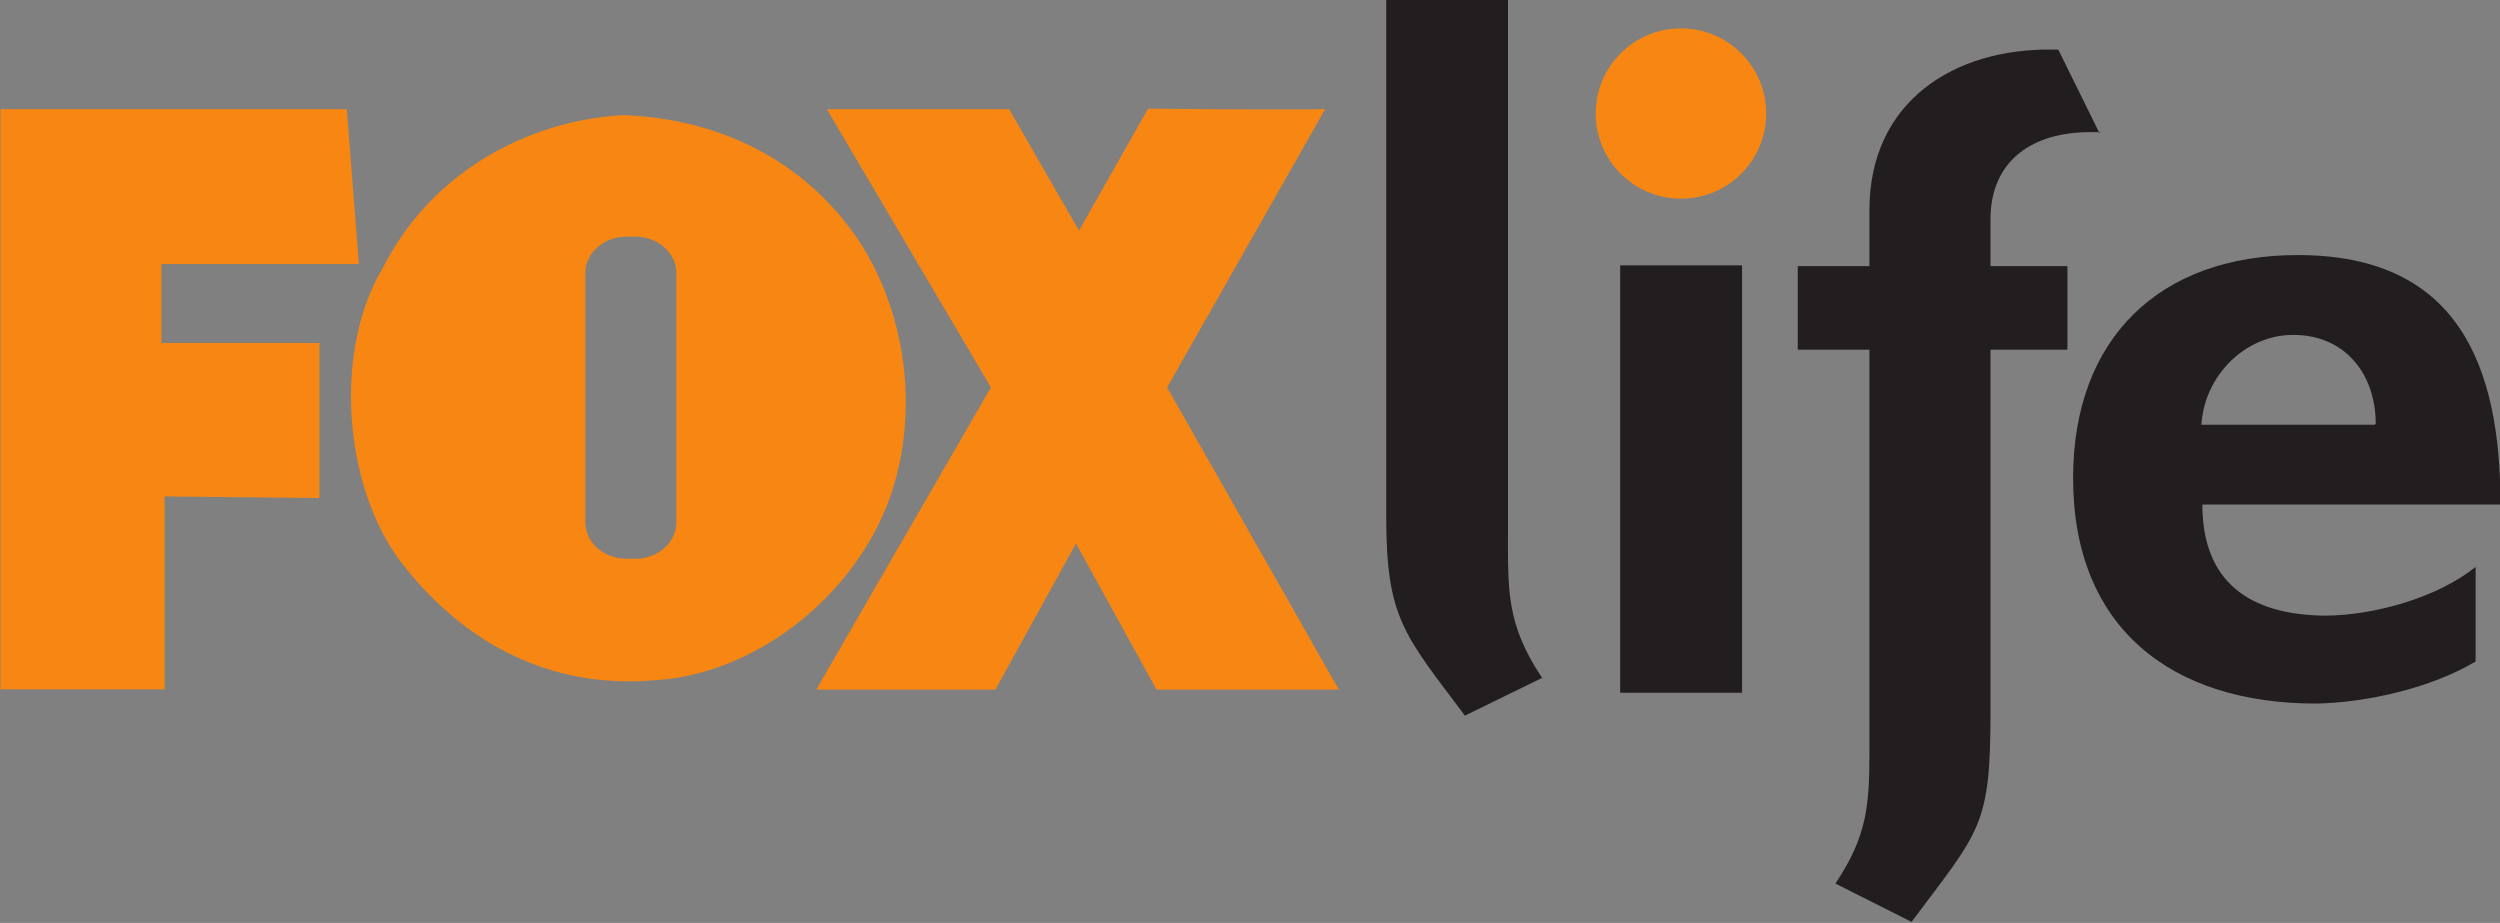
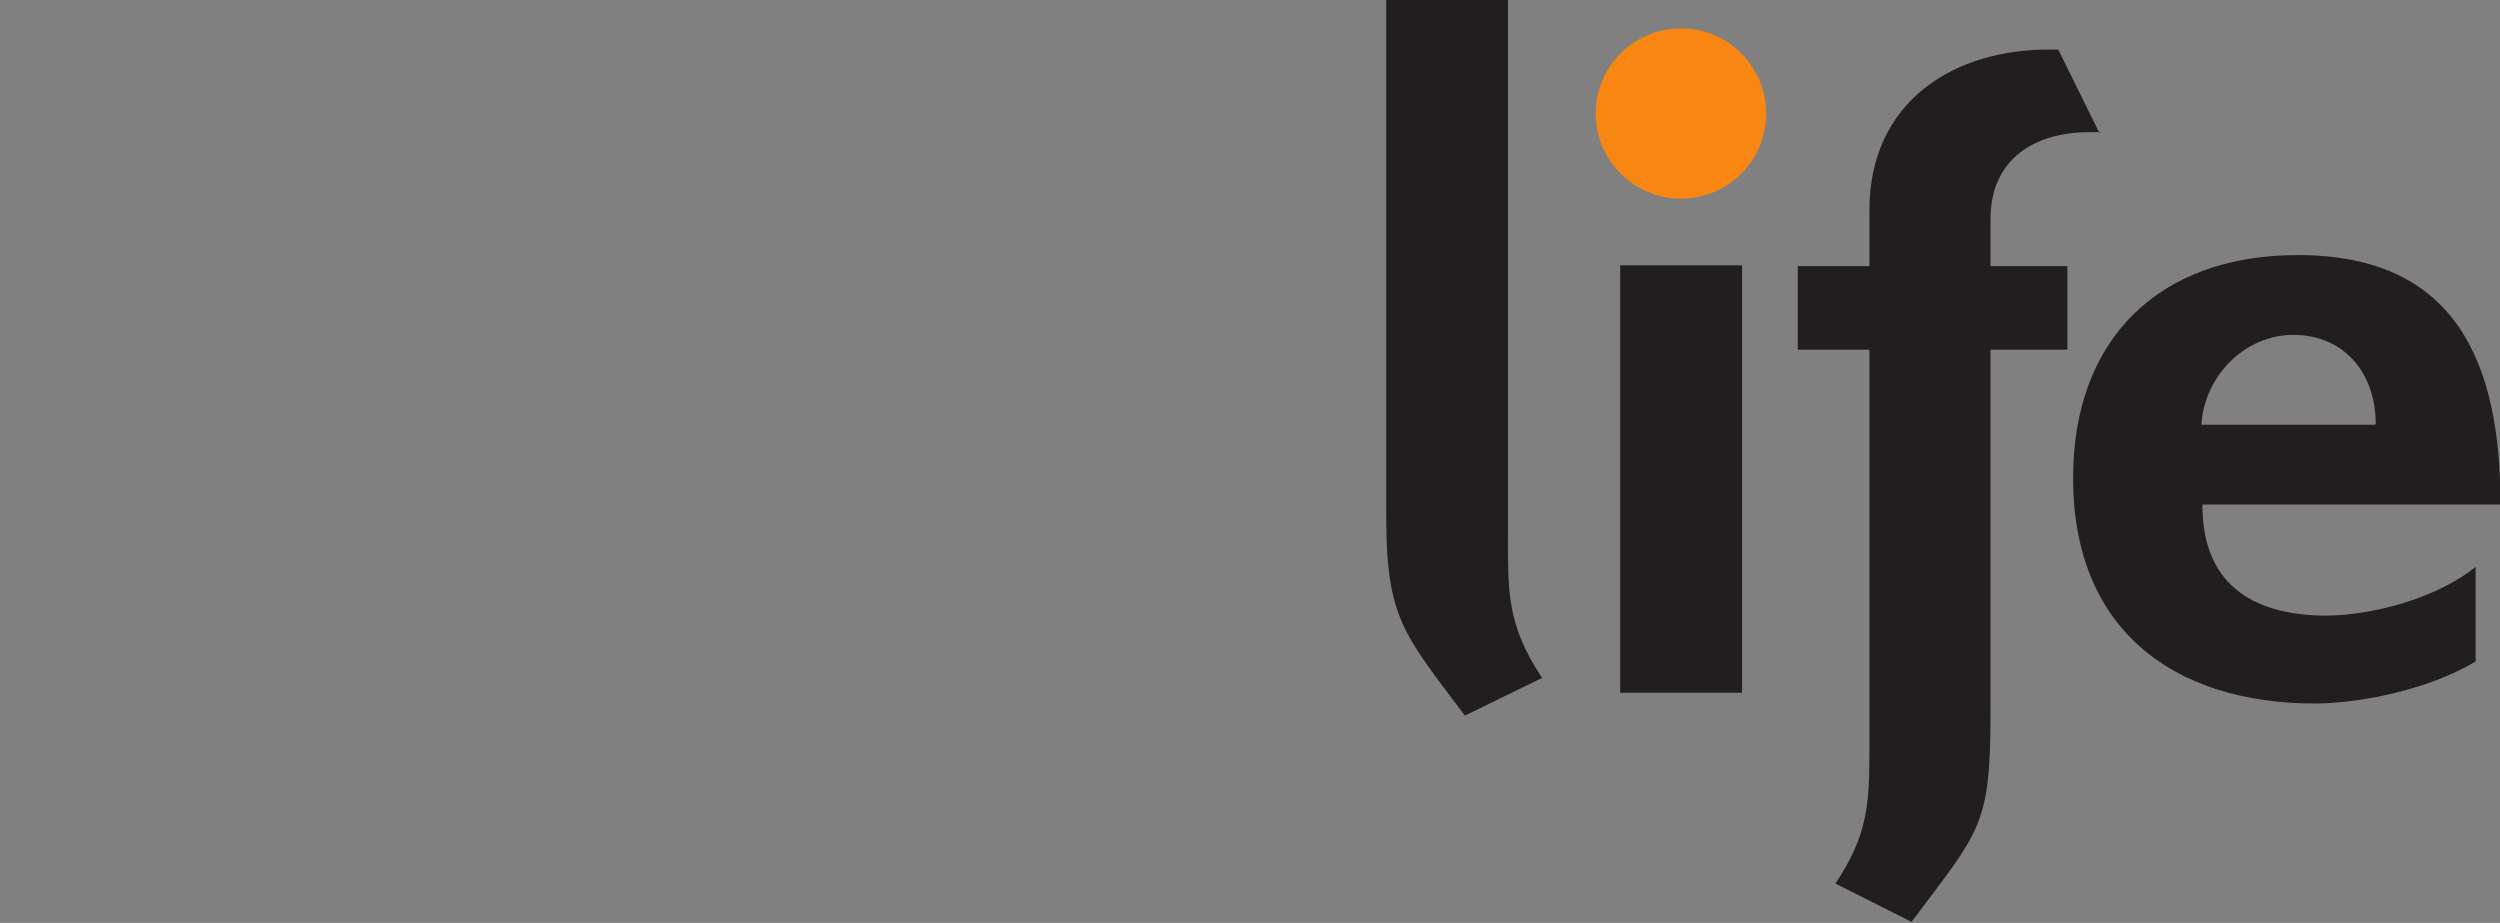
<svg xmlns="http://www.w3.org/2000/svg" xmlns:ns1="http://sodipodi.sourceforge.net/DTD/sodipodi-0.dtd" xmlns:ns2="http://www.inkscape.org/namespaces/inkscape" width="558" height="206" id="svg2" ns1:version="0.32" ns2:version="0.47 r22583" version="1.0" ns2:output_extension="org.inkscape.output.svg.inkscape">
  <rect width="100%" height="100%" fill="#808080" stroke="none" />
  <g ns2:label="Layer 1" ns2:groupmode="layer" id="layer1" transform="translate(60.686,-615.277)">
    <g id="g3592" clip-path="none" transform="matrix(19.222,0,0,-19.222,-4460.733,10791.07)">
      <g id="g3594" transform="translate(257.942,523.524)">
        <path id="path3596" d="m 0,0 c 0,1.641 -0.511,2.897 -2.354,2.897 -1.608,0 -2.609,-0.97 -2.609,-2.589 0,-1.746 1.149,-2.619 2.82,-2.619 0.586,0.01 1.342,0.181 1.854,0.489 l 0,1.098 C -0.737,-1.085 -1.48,-1.29 -2.046,-1.29 -2.909,-1.279 -3.462,-0.904 -3.462,0 L 0,0 z m -1.46,0.927 -2.013,0 c 0.033,0.563 0.502,1.043 1.066,1.043 0.605,0 0.958,-0.458 0.958,-1.033 L -1.46,0.927 z m -3.197,3.386 -0.478,0.97 -0.054,0 C -6.337,5.304 -7.328,4.685 -7.328,3.419 l 0,-0.651 -0.832,0 0,-0.97 0.832,0 0,-4.674 c 0,-0.628 -0.031,-0.98 -0.395,-1.525 l 0.884,-0.445 c 0.797,1.064 0.917,1.106 0.917,2.438 l 0,4.206 0.893,0 0,0.97 -0.893,0 0,0.544 c 0,0.701 0.511,1.012 1.149,1.012 l 0.127,0 -0.011,-0.011 z m -4.15,-1.535 -1.415,0 0,-4.963 1.415,0 0,4.963 z m -3.218,-5.229 c -0.712,0.949 -0.914,1.13 -0.914,2.324 l 0,5.998 1.414,0 0,-6.148 c 0,-0.725 -0.022,-1.107 0.396,-1.736 l -0.896,-0.438" style="fill:#221e1f;fill-rule:nonzero;stroke:none" />
      </g>
      <g id="g3598" transform="translate(249.415,528.065)">
        <path id="path3600" d="m 0,0 c 0,-0.547 -0.441,-0.989 -0.99,-0.989 -0.546,0 -0.989,0.442 -0.989,0.989 0,0.545 0.443,0.988 0.989,0.988 C -0.441,0.988 0,0.545 0,0" style="fill:#f78712;fill-rule:nonzero;stroke:none" />
      </g>
      <g id="g3602" transform="translate(236.761,523.318)">
-         <path id="path3604" d="m 0,0 c 0,-0.234 -0.214,-0.424 -0.479,-0.424 l -0.1,0 c -0.264,0 -0.479,0.19 -0.479,0.424 l 0,2.894 c 0,0.233 0.215,0.423 0.479,0.423 l 0.1,0 C -0.214,3.317 0,3.127 0,2.894 L 0,0 z M -0.615,4.728 C -1.765,4.663 -2.86,4.036 -3.404,2.962 -3.979,2.01 -3.87,0.466 -3.227,-0.424 c 0.724,-0.963 1.739,-1.513 2.963,-1.411 1.245,0.067 2.438,1.076 2.787,2.258 C 2.822,1.411 2.632,2.548 2.062,3.352 1.415,4.251 0.448,4.686 -0.615,4.728 m 2.362,0.069 1.905,-3.231 -2.028,-3.509 2.08,0 0.936,1.697 0.935,-1.697 2.117,0 -1.994,3.509 1.835,3.231 C 6.837,4.787 5.477,4.803 5.477,4.803 l -0.802,-1.416 -0.812,1.41 -2.116,0 z m -5.434,-1.799 -2.293,0 0,-0.916 1.835,0 0,-1.8 -1.798,0.018 0,-2.24 -1.906,0 0,6.737 4.022,0 0.14,-1.799" style="fill:#f78712;fill-rule:nonzero;stroke:none" />
-       </g>
+         </g>
      <g id="g3606" transform="translate(257.942,506.688)">
        <path id="path3608" d="m 0,0 c 0,1.641 -0.511,2.897 -2.354,2.897 -1.608,0 -2.609,-0.97 -2.609,-2.589 0,-1.746 1.149,-2.619 2.82,-2.619 0.586,0.01 1.342,0.181 1.854,0.489 l 0,1.098 C -0.737,-1.085 -1.48,-1.29 -2.046,-1.29 -2.909,-1.279 -3.462,-0.904 -3.462,0 L 0,0 z m -1.46,0.927 -2.013,0 c 0.033,0.563 0.502,1.043 1.066,1.043 0.605,0 0.958,-0.458 0.958,-1.033 L -1.46,0.927 z m -3.197,3.387 -0.478,0.969 -0.054,0 C -6.337,5.304 -7.328,4.685 -7.328,3.419 l 0,-0.651 -0.832,0 0,-0.97 0.832,0 0,-4.674 c 0,-0.628 -0.031,-0.98 -0.395,-1.525 l 0.884,-0.445 c 0.797,1.063 0.917,1.106 0.917,2.438 l 0,4.206 0.893,0 0,0.97 -0.893,0 0,0.544 c 0,0.701 0.511,1.012 1.149,1.012 l 0.127,0 -0.011,-0.01 z m -4.15,-1.536 -1.415,0 0,-4.963 1.415,0 0,4.963 z m -3.218,-5.229 c -0.712,0.949 -0.914,1.13 -0.914,2.324 l 0,5.998 1.414,0 0,-6.148 c 0,-0.725 -0.022,-1.107 0.396,-1.736 l -0.896,-0.438" style="fill:#ffffff;fill-rule:nonzero;stroke:none" />
      </g>
      <g id="g3610" transform="translate(249.415,511.229)">
        <path id="path3612" d="m 0,0 c 0,-0.547 -0.441,-0.989 -0.99,-0.989 -0.546,0 -0.989,0.442 -0.989,0.989 0,0.545 0.443,0.988 0.989,0.988 C -0.441,0.988 0,0.545 0,0" style="fill:#f78712;fill-rule:nonzero;stroke:none" />
      </g>
      <g id="g3614" transform="translate(236.761,506.482)">
        <path id="path3616" d="m 0,0 c 0,-0.234 -0.214,-0.424 -0.479,-0.424 l -0.1,0 c -0.264,0 -0.479,0.19 -0.479,0.424 l 0,2.894 c 0,0.233 0.215,0.423 0.479,0.423 l 0.1,0 C -0.214,3.317 0,3.127 0,2.894 L 0,0 z M -0.615,4.728 C -1.765,4.663 -2.86,4.036 -3.404,2.962 -3.979,2.01 -3.87,0.466 -3.227,-0.424 c 0.724,-0.963 1.739,-1.513 2.963,-1.411 1.245,0.067 2.438,1.076 2.787,2.258 C 2.822,1.411 2.632,2.548 2.062,3.352 1.415,4.251 0.448,4.686 -0.615,4.728 m 2.362,0.069 1.905,-3.231 -2.028,-3.509 2.08,0 0.936,1.697 0.935,-1.697 2.117,0 -1.994,3.509 1.835,3.231 C 6.837,4.787 5.477,4.803 5.477,4.803 l -0.802,-1.416 -0.812,1.41 -2.116,0 z m -5.434,-1.799 -2.293,0 0,-0.916 1.835,0 0,-1.8 -1.798,0.018 0,-2.24 -1.906,0 0,6.737 4.022,0 0.14,-1.799" style="fill:#f78712;fill-rule:nonzero;stroke:none" />
      </g>
    </g>
  </g>
</svg>